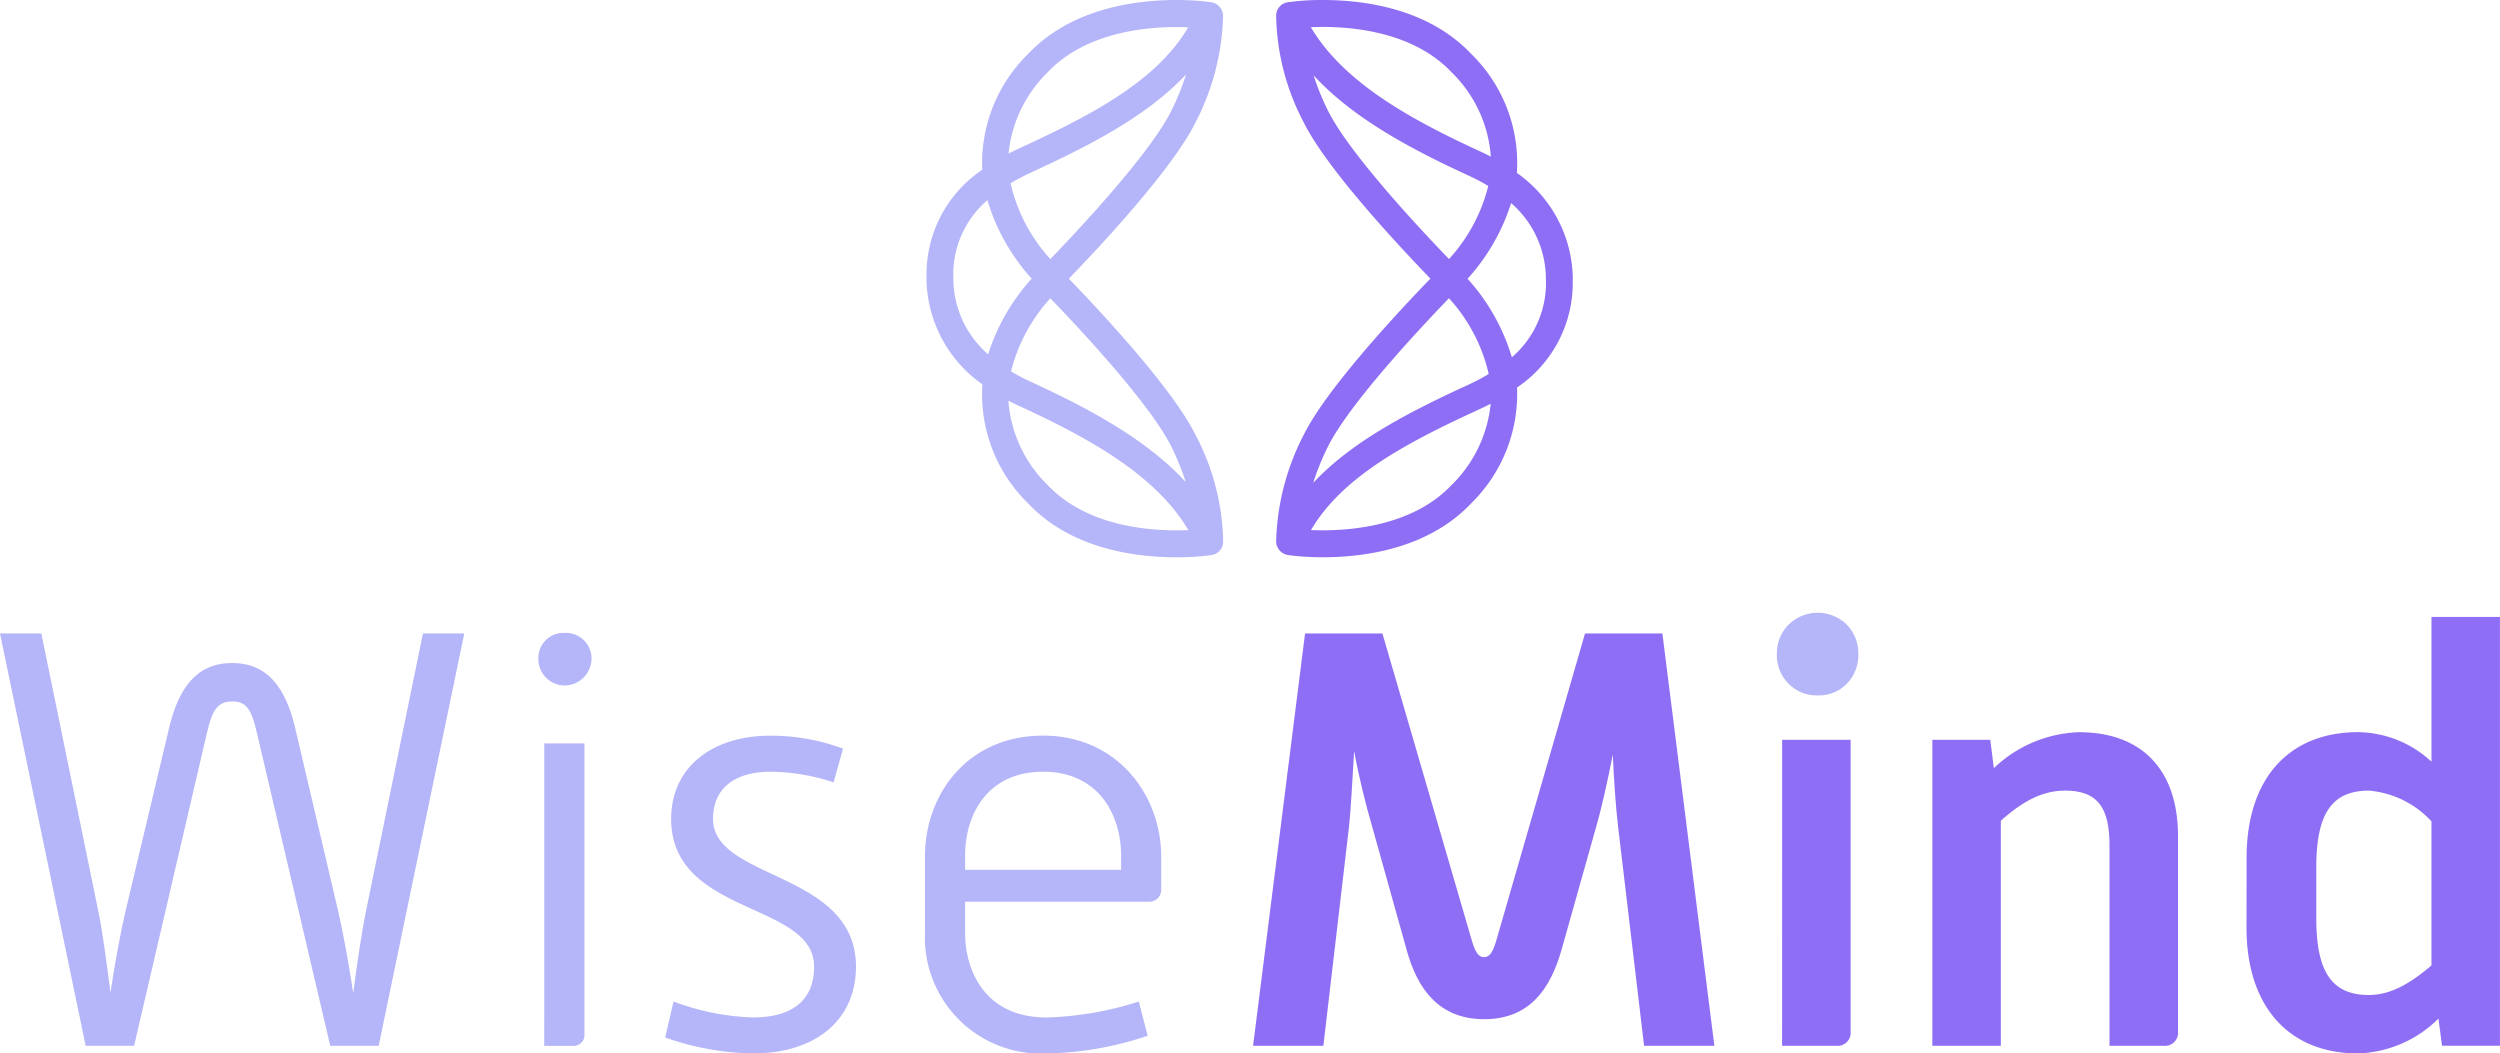
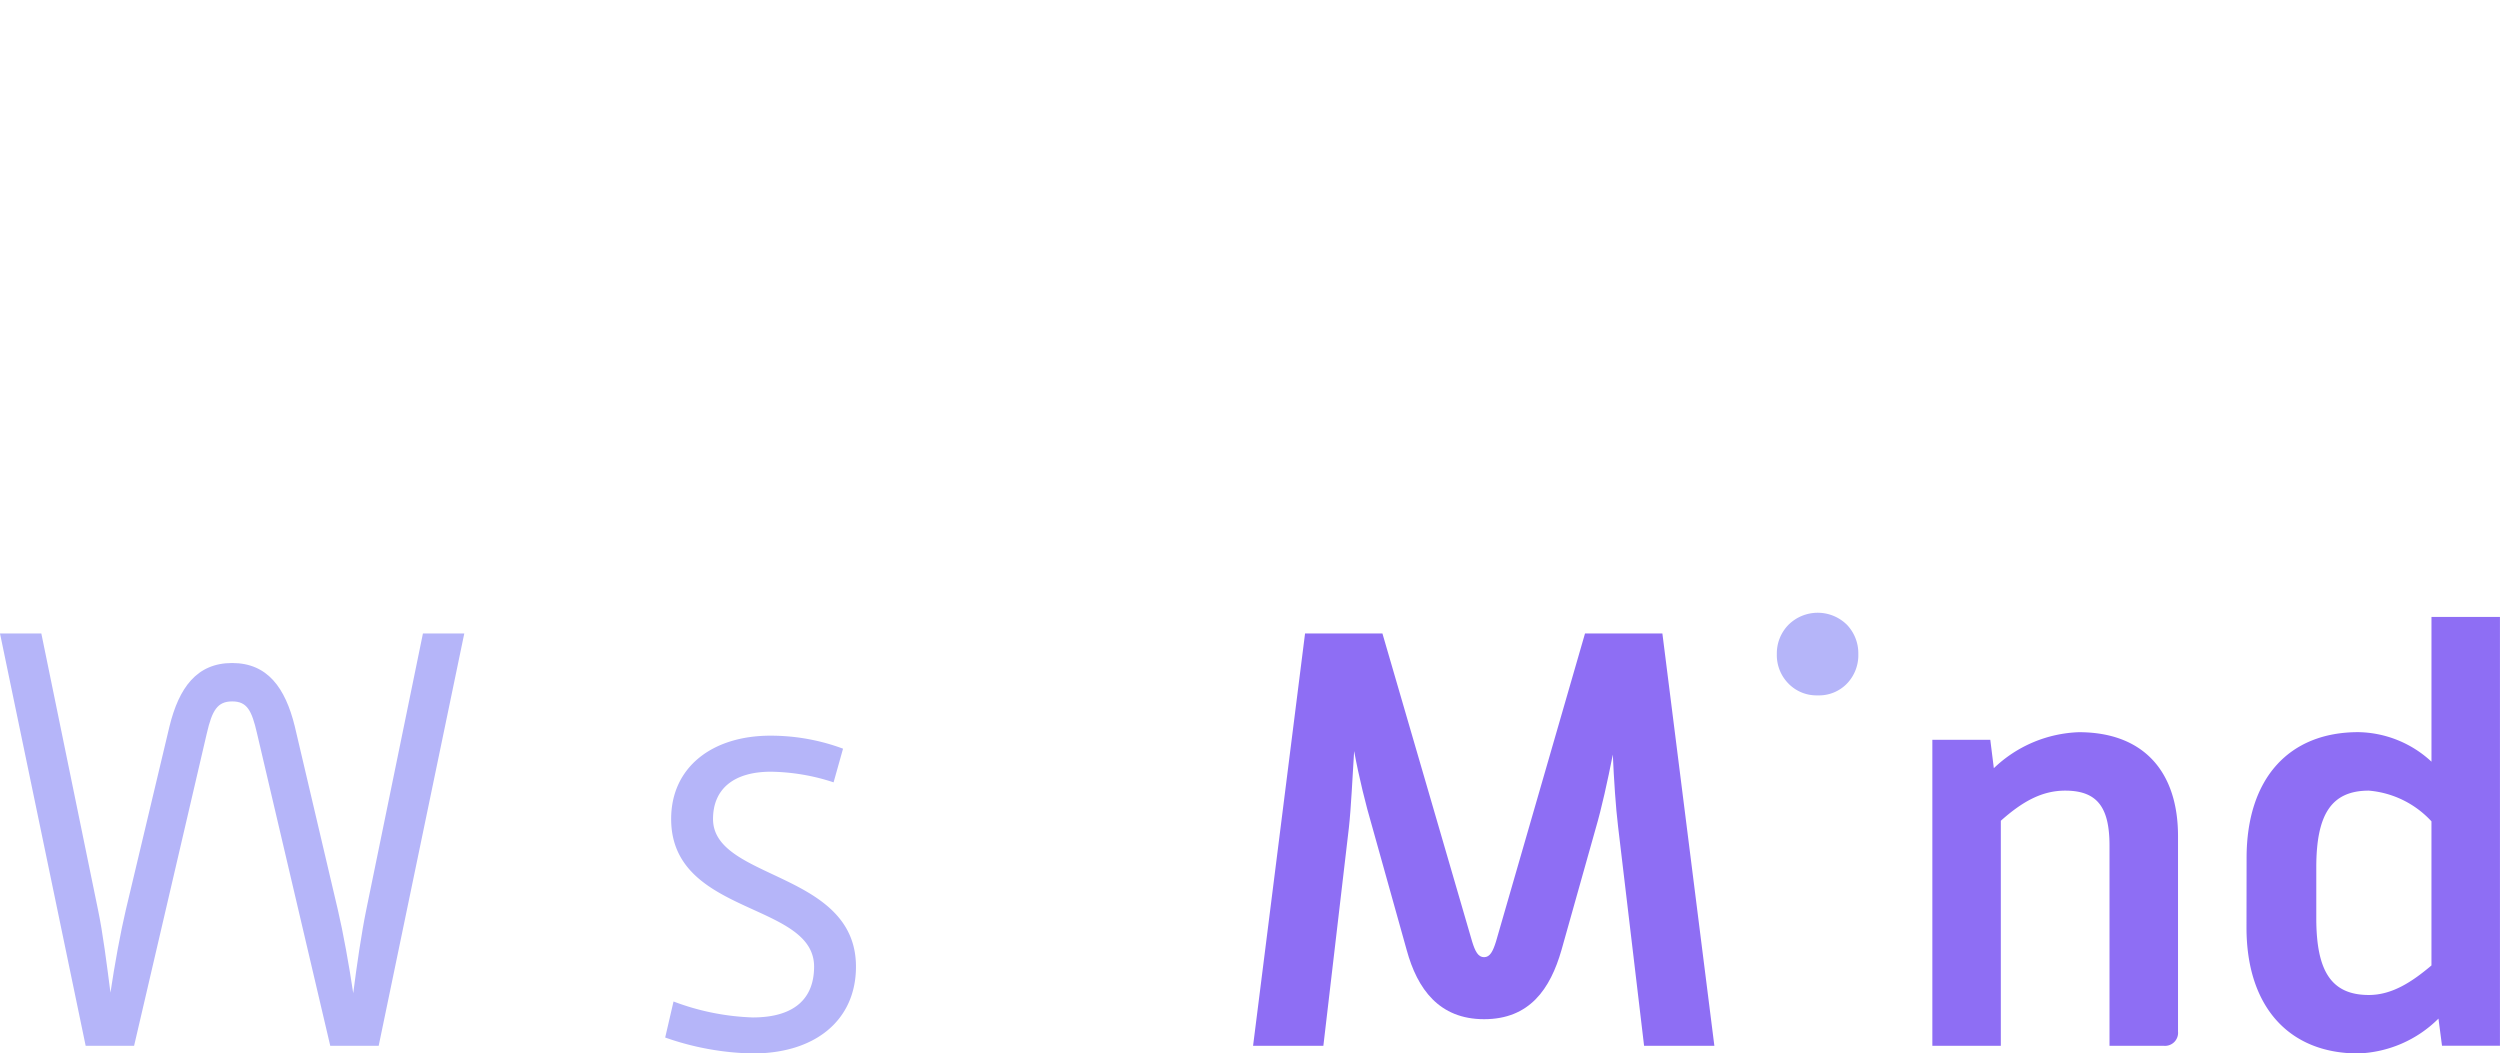
<svg xmlns="http://www.w3.org/2000/svg" width="189.849" height="80" viewBox="0 0 189.849 80">
  <g id="Grupo_59486" data-name="Grupo 59486" transform="translate(-168 -5695.9)">
    <g id="Grupo_59484" data-name="Grupo 59484" transform="translate(238.356 5695.9)">
-       <path id="Caminho_39377" data-name="Caminho 39377" d="M22.318,41.761a1.106,1.106,0,0,0,.215-.585c0-.014,0-.028,0-.042a18.035,18.035,0,0,0-2.122-8.149c-1.79-3.575-7.352-9.5-9.6-11.824,2.278-2.352,7.818-8.257,9.6-11.825a18.6,18.6,0,0,0,2.11-7.984.086.086,0,0,0,0-.012A1.072,1.072,0,0,0,21.672.177c-.363-.063-9-1.324-13.95,3.915a11.615,11.615,0,0,0-3.487,8.8A9.571,9.571,0,0,0,.007,21.078c0,.032-.008.062-.007.094a9.96,9.96,0,0,0,4.247,8.014,11.58,11.58,0,0,0,3.475,9.043c3.286,3.481,8.2,4.09,11.238,4.09a18.48,18.48,0,0,0,2.712-.175,1.036,1.036,0,0,0,.475-.212,1.846,1.846,0,0,0,.173-.172M19.688,36.6c-2.98-3.238-7.338-5.574-11.774-7.613a14.75,14.75,0,0,1-1.49-.787,12.822,12.822,0,0,1,2.982-5.549c2.25,2.332,7.555,8,9.182,11.251a18.913,18.913,0,0,1,1.1,2.7M9.407,19.672a12.709,12.709,0,0,1-3.021-5.754,15.665,15.665,0,0,1,1.527-.807c4.391-2.019,8.8-4.254,11.8-7.46a18.956,18.956,0,0,1-1.125,2.772c-1.622,3.24-6.906,8.891-9.18,11.249M9.2,5.492c3.1-3.281,8.181-3.525,10.678-3.421C17.448,6.2,12.438,8.786,7.061,11.258q-.427.2-.828.4A10.028,10.028,0,0,1,9.2,5.492M2.041,21.186c0-.009,0-.017,0-.025A7.42,7.42,0,0,1,4.627,15.2,15.458,15.458,0,0,0,7.99,21.159a15.552,15.552,0,0,0-3.309,5.747,7.643,7.643,0,0,1-2.64-5.72M9.2,36.83a9.942,9.942,0,0,1-2.98-6.406q.406.213.839.412c5.24,2.409,10.353,5.221,12.829,9.418-2.49.108-7.575-.128-10.688-3.424" transform="translate(0 0.001)" fill="#b5b5f9" />
-       <path id="Caminho_39378" data-name="Caminho 39378" d="M52.3.557a1.106,1.106,0,0,0-.215.585c0,.014,0,.028,0,.042A18.035,18.035,0,0,0,54.2,9.333c1.79,3.575,7.352,9.5,9.6,11.824-2.278,2.352-7.818,8.257-9.6,11.825a18.6,18.6,0,0,0-2.11,7.984.086.086,0,0,0,0,.012,1.072,1.072,0,0,0,.852,1.163c.363.063,9,1.324,13.95-3.915a11.615,11.615,0,0,0,3.487-8.8,9.571,9.571,0,0,0,4.229-8.187c0-.032.008-.062.007-.094a9.96,9.96,0,0,0-4.247-8.014,11.58,11.58,0,0,0-3.475-9.043C63.606.608,58.691,0,55.654,0a18.563,18.563,0,0,0-2.712.175,1.036,1.036,0,0,0-.475.212A1.844,1.844,0,0,0,52.3.557m2.631,5.166c2.98,3.238,7.338,5.574,11.774,7.612a14.75,14.75,0,0,1,1.49.787,12.822,12.822,0,0,1-2.982,5.549c-2.25-2.332-7.555-8-9.182-11.251a18.961,18.961,0,0,1-1.1-2.7M65.207,22.646A12.709,12.709,0,0,1,68.228,28.4a15.667,15.667,0,0,1-1.527.807c-4.391,2.019-8.8,4.254-11.8,7.46A18.955,18.955,0,0,1,56.026,33.9c1.622-3.24,6.906-8.891,9.18-11.249m.2,14.181c-3.1,3.281-8.181,3.525-10.678,3.421,2.435-4.133,7.444-6.716,12.821-9.188q.427-.2.828-.4a10.028,10.028,0,0,1-2.971,6.171m7.163-15.694c0,.009,0,.017,0,.025a7.42,7.42,0,0,1-2.584,5.965,15.458,15.458,0,0,0-3.363-5.963,15.552,15.552,0,0,0,3.309-5.747,7.643,7.643,0,0,1,2.64,5.72M65.41,5.489a9.942,9.942,0,0,1,2.98,6.406q-.406-.213-.839-.412C62.311,9.074,57.2,6.262,54.722,2.065c2.49-.108,7.575.128,10.688,3.424" transform="translate(-25.532 0.001)" fill="#8e6ef4" />
-     </g>
+       </g>
    <g id="Grupo_59485" data-name="Grupo 59485" transform="translate(168 5742.435)">
      <path id="Caminho_39368" data-name="Caminho 39368" d="M113.272,12.5h3.139l4.306,20.993c.359,1.7.673,4.171.943,6.28.314-2.108.763-4.575,1.166-6.28l3.319-13.951c.718-2.915,2.064-4.8,4.755-4.8s4.037,1.885,4.755,4.8l3.275,13.951c.4,1.7.852,4.216,1.166,6.324.269-2.108.628-4.575.987-6.324L145.389,12.5h3.14l-6.5,31.309h-3.678l-5.562-23.729c-.4-1.749-.763-2.422-1.883-2.422s-1.525.673-1.928,2.422L123.455,43.81h-3.678Z" transform="translate(-113.272 -10.928)" fill="#b5b5f9" />
-       <path id="Caminho_39369" data-name="Caminho 39369" d="M193.526,14.342a1.9,1.9,0,0,1,1.973-1.928,1.948,1.948,0,0,1,2.064,1.928,2.058,2.058,0,0,1-2.064,2.063,2.011,2.011,0,0,1-1.973-2.063m.449,6.459h3.05V42.871a.825.825,0,0,1-.9.9h-2.153Z" transform="translate(-152.643 -10.885)" fill="#b5b5f9" />
      <path id="Caminho_39370" data-name="Caminho 39370" d="M213.074,47.91a18.646,18.646,0,0,0,6.011,1.211c3.275,0,4.664-1.525,4.664-3.858,0-4.934-10.855-3.858-10.855-11.214,0-3.948,3.14-6.325,7.536-6.325a15.749,15.749,0,0,1,5.517.987l-.718,2.557a15.791,15.791,0,0,0-4.755-.807c-2.87,0-4.4,1.346-4.4,3.589,0,4.665,10.855,3.947,10.855,11.214,0,4.037-3.05,6.593-7.849,6.593a21.153,21.153,0,0,1-6.639-1.211Z" transform="translate(-161.927 -18.392)" fill="#b5b5f9" />
-       <path id="Caminho_39371" data-name="Caminho 39371" d="M251.164,36.92c0-4.844,3.319-9.2,8.971-9.2s8.97,4.531,8.97,9.2v2.512a.891.891,0,0,1-.852.9h-14.04v2.377c0,2.826,1.48,6.415,6.19,6.415a25.2,25.2,0,0,0,7-1.211l.673,2.6a25.319,25.319,0,0,1-7.67,1.345,8.82,8.82,0,0,1-9.241-9.15Zm14.893.987V36.786c0-2.916-1.615-6.325-5.921-6.325s-5.921,3.364-5.921,6.325v1.121Z" transform="translate(-180.923 -18.392)" fill="#b5b5f9" />
      <path id="Caminho_39372" data-name="Caminho 39372" d="M304.04,12.5h5.876l6.818,23.415c.224.717.449,1.166.9,1.166s.673-.449.9-1.166L325.3,12.5h5.876l3.947,31.309h-5.337l-1.974-16.642c-.18-1.48-.314-3.543-.4-5.472-.4,2.019-.852,4.082-1.3,5.607l-2.6,9.24c-.852,2.961-2.422,5.248-5.876,5.248-3.409,0-5.068-2.287-5.876-5.248l-2.647-9.464c-.449-1.526-.986-3.678-1.345-5.652-.135,2.063-.225,4.261-.4,5.831L305.431,43.81h-5.338Z" transform="translate(-204.935 -10.928)" fill="#8e6ef4" />
-       <path id="Caminho_39373" data-name="Caminho 39373" d="M378.421,16.223h5.2V38.382a.99.99,0,0,1-1.077,1.077h-4.127Z" transform="translate(-243.085 -6.576)" fill="#8e6ef4" />
      <path id="Caminho_39374" data-name="Caminho 39374" d="M401.379,27.779h4.4l.269,2.154A9.818,9.818,0,0,1,412.5,27.2c4.889,0,7.535,2.961,7.535,7.895V49.938a.99.99,0,0,1-1.076,1.077h-4.127V35.809c0-2.871-.9-4.172-3.364-4.172-1.794,0-3.275.852-4.889,2.288v17.09h-5.2Z" transform="translate(-254.637 -18.132)" fill="#8e6ef4" />
      <path id="Caminho_39376" data-name="Caminho 39376" d="M381.244,15.686a2.967,2.967,0,0,1-2.216-.9,3.074,3.074,0,0,1-.878-2.237,3.1,3.1,0,0,1,.878-2.216,3.153,3.153,0,0,1,4.453,0,3.134,3.134,0,0,1,.857,2.216,3.114,3.114,0,0,1-.857,2.237,2.949,2.949,0,0,1-2.237.9" transform="translate(-243.218 -9.415)" fill="#b5b5f9" />
      <path id="Caminho_39375" data-name="Caminho 39375" d="M448.194,28.338c0-6.055,3.23-9.554,8.478-9.554a8.349,8.349,0,0,1,5.562,2.243V10.037h5.2V42.6h-4.4l-.269-2.063a9.075,9.075,0,0,1-6.1,2.646c-5.248,0-8.478-3.543-8.478-9.554Zm5.293,4.575c0,3.992,1.121,5.831,3.992,5.831,1.794,0,3.319-1.032,4.754-2.243V25.557a7.3,7.3,0,0,0-4.754-2.332c-2.871,0-3.992,1.839-3.992,5.831Z" transform="translate(-277.589 -9.72)" fill="#8e6ef4" />
    </g>
  </g>
</svg>